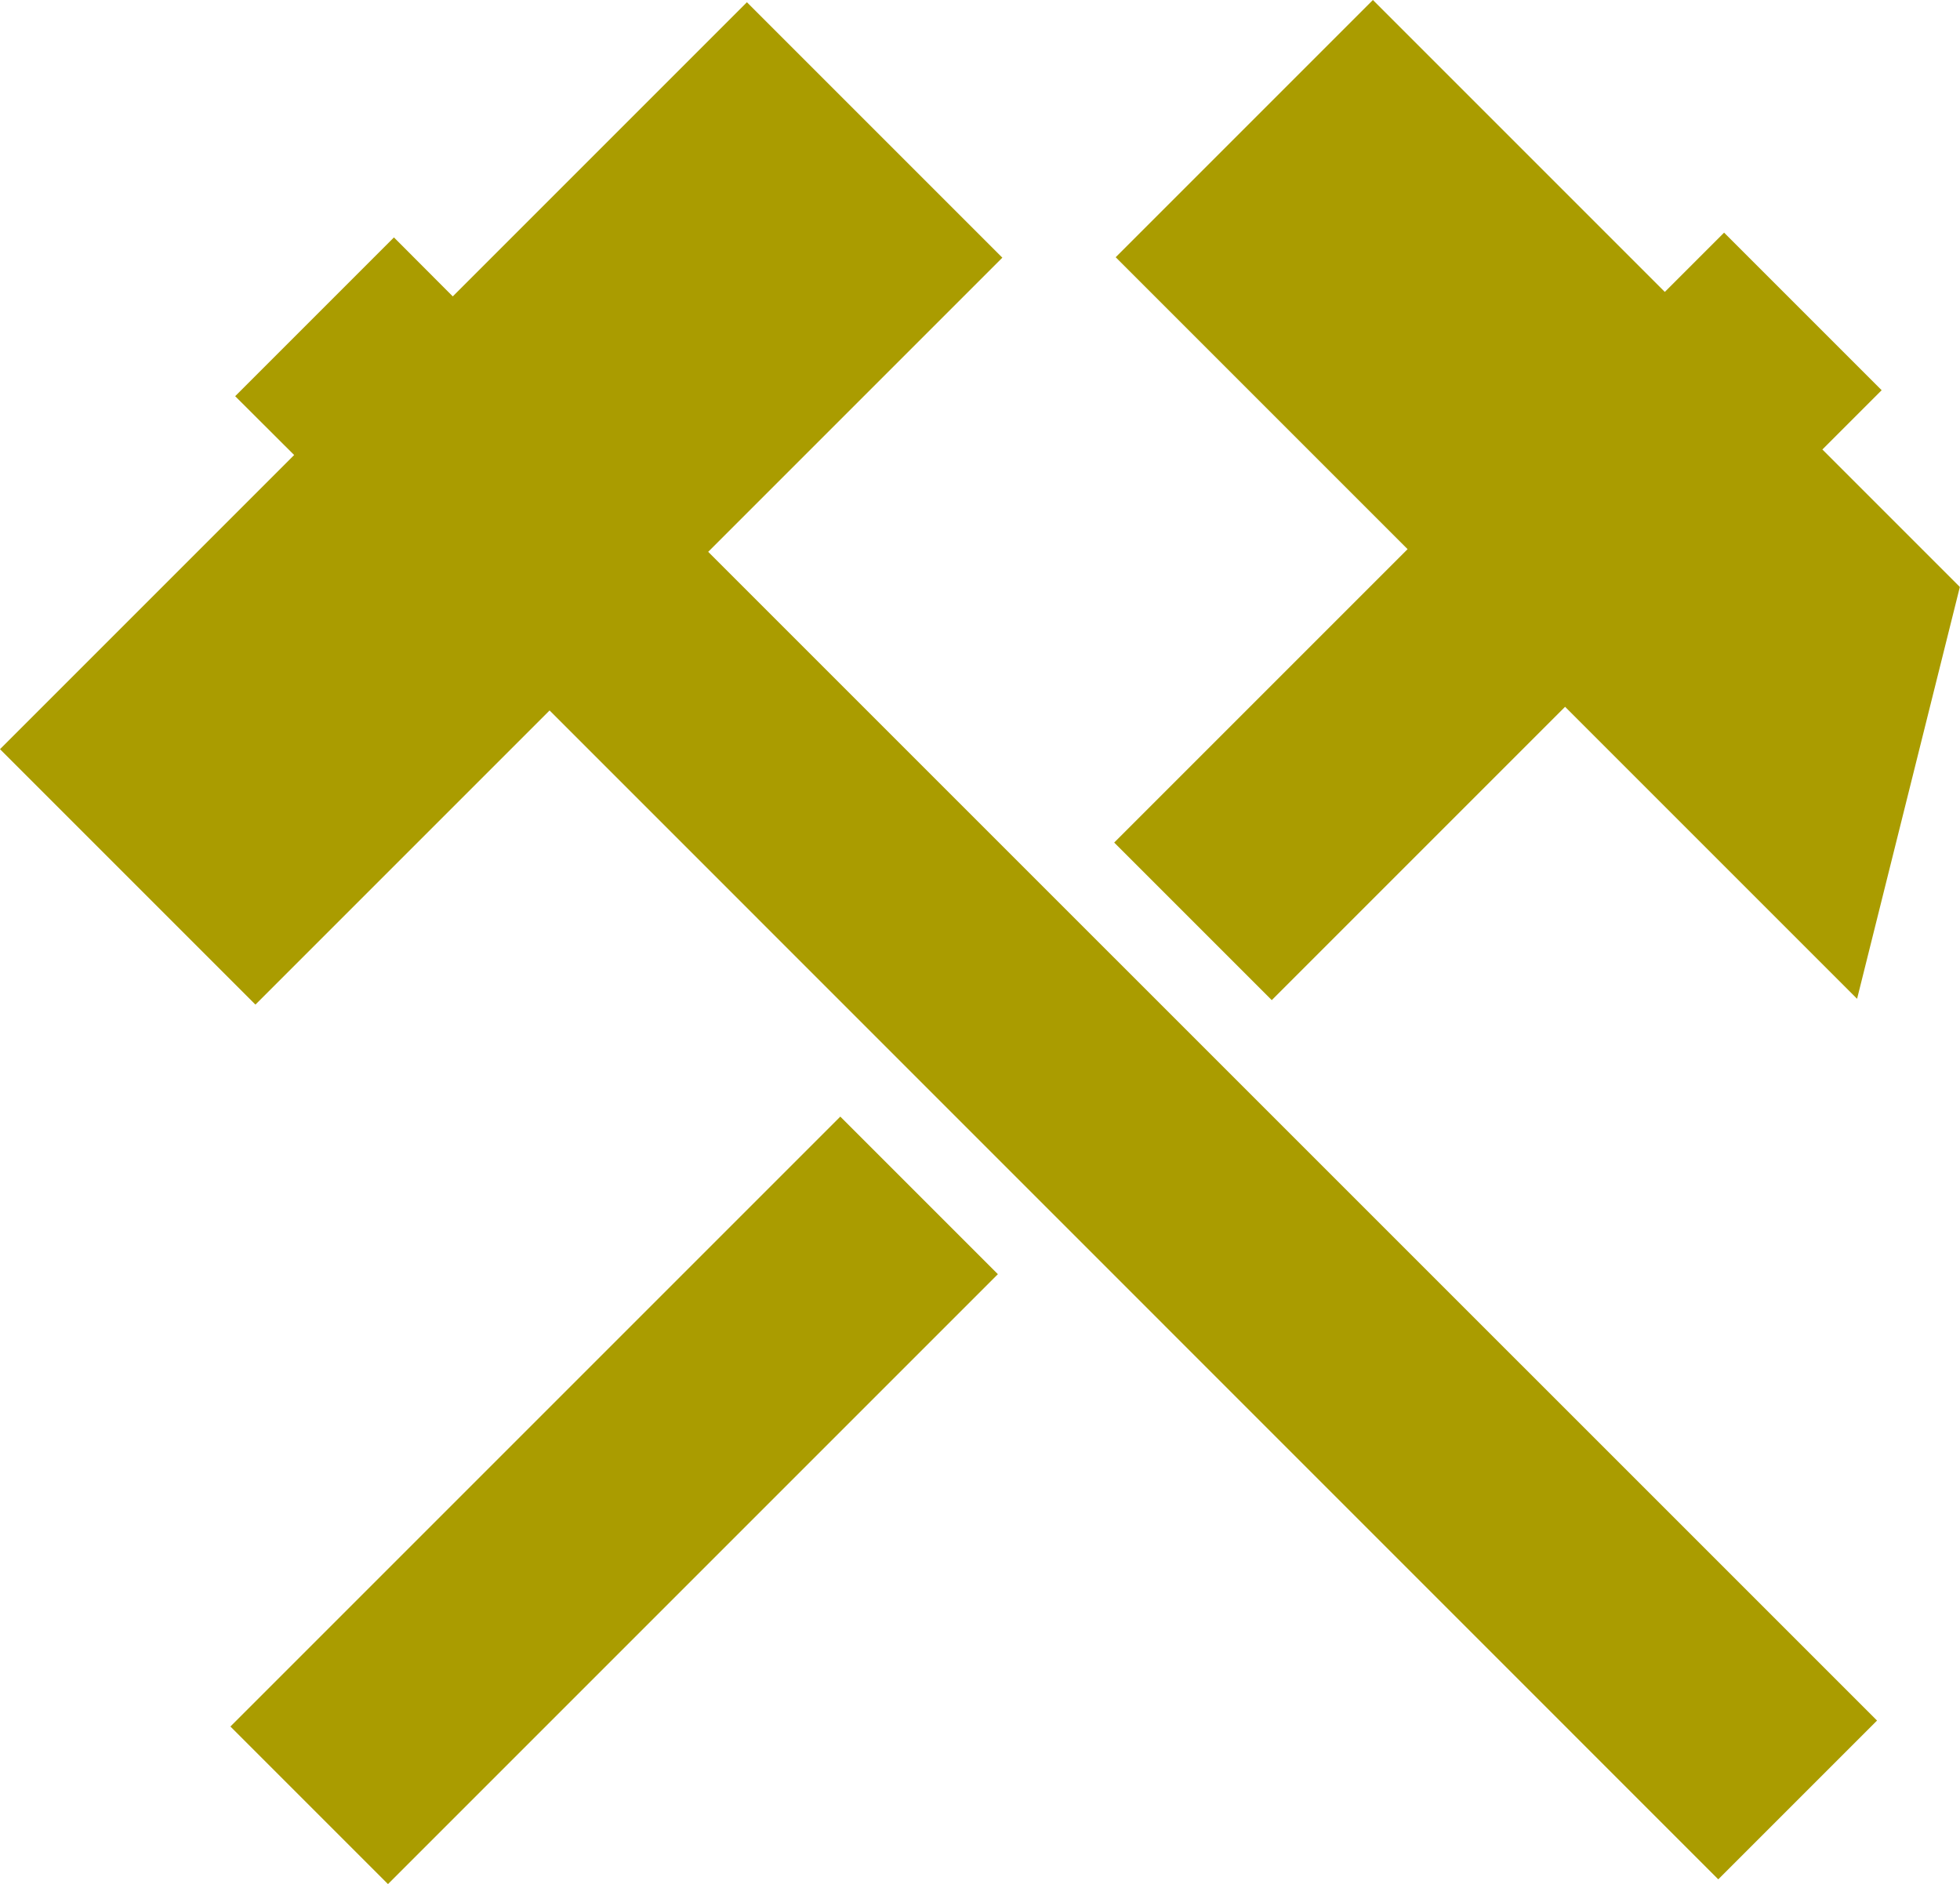
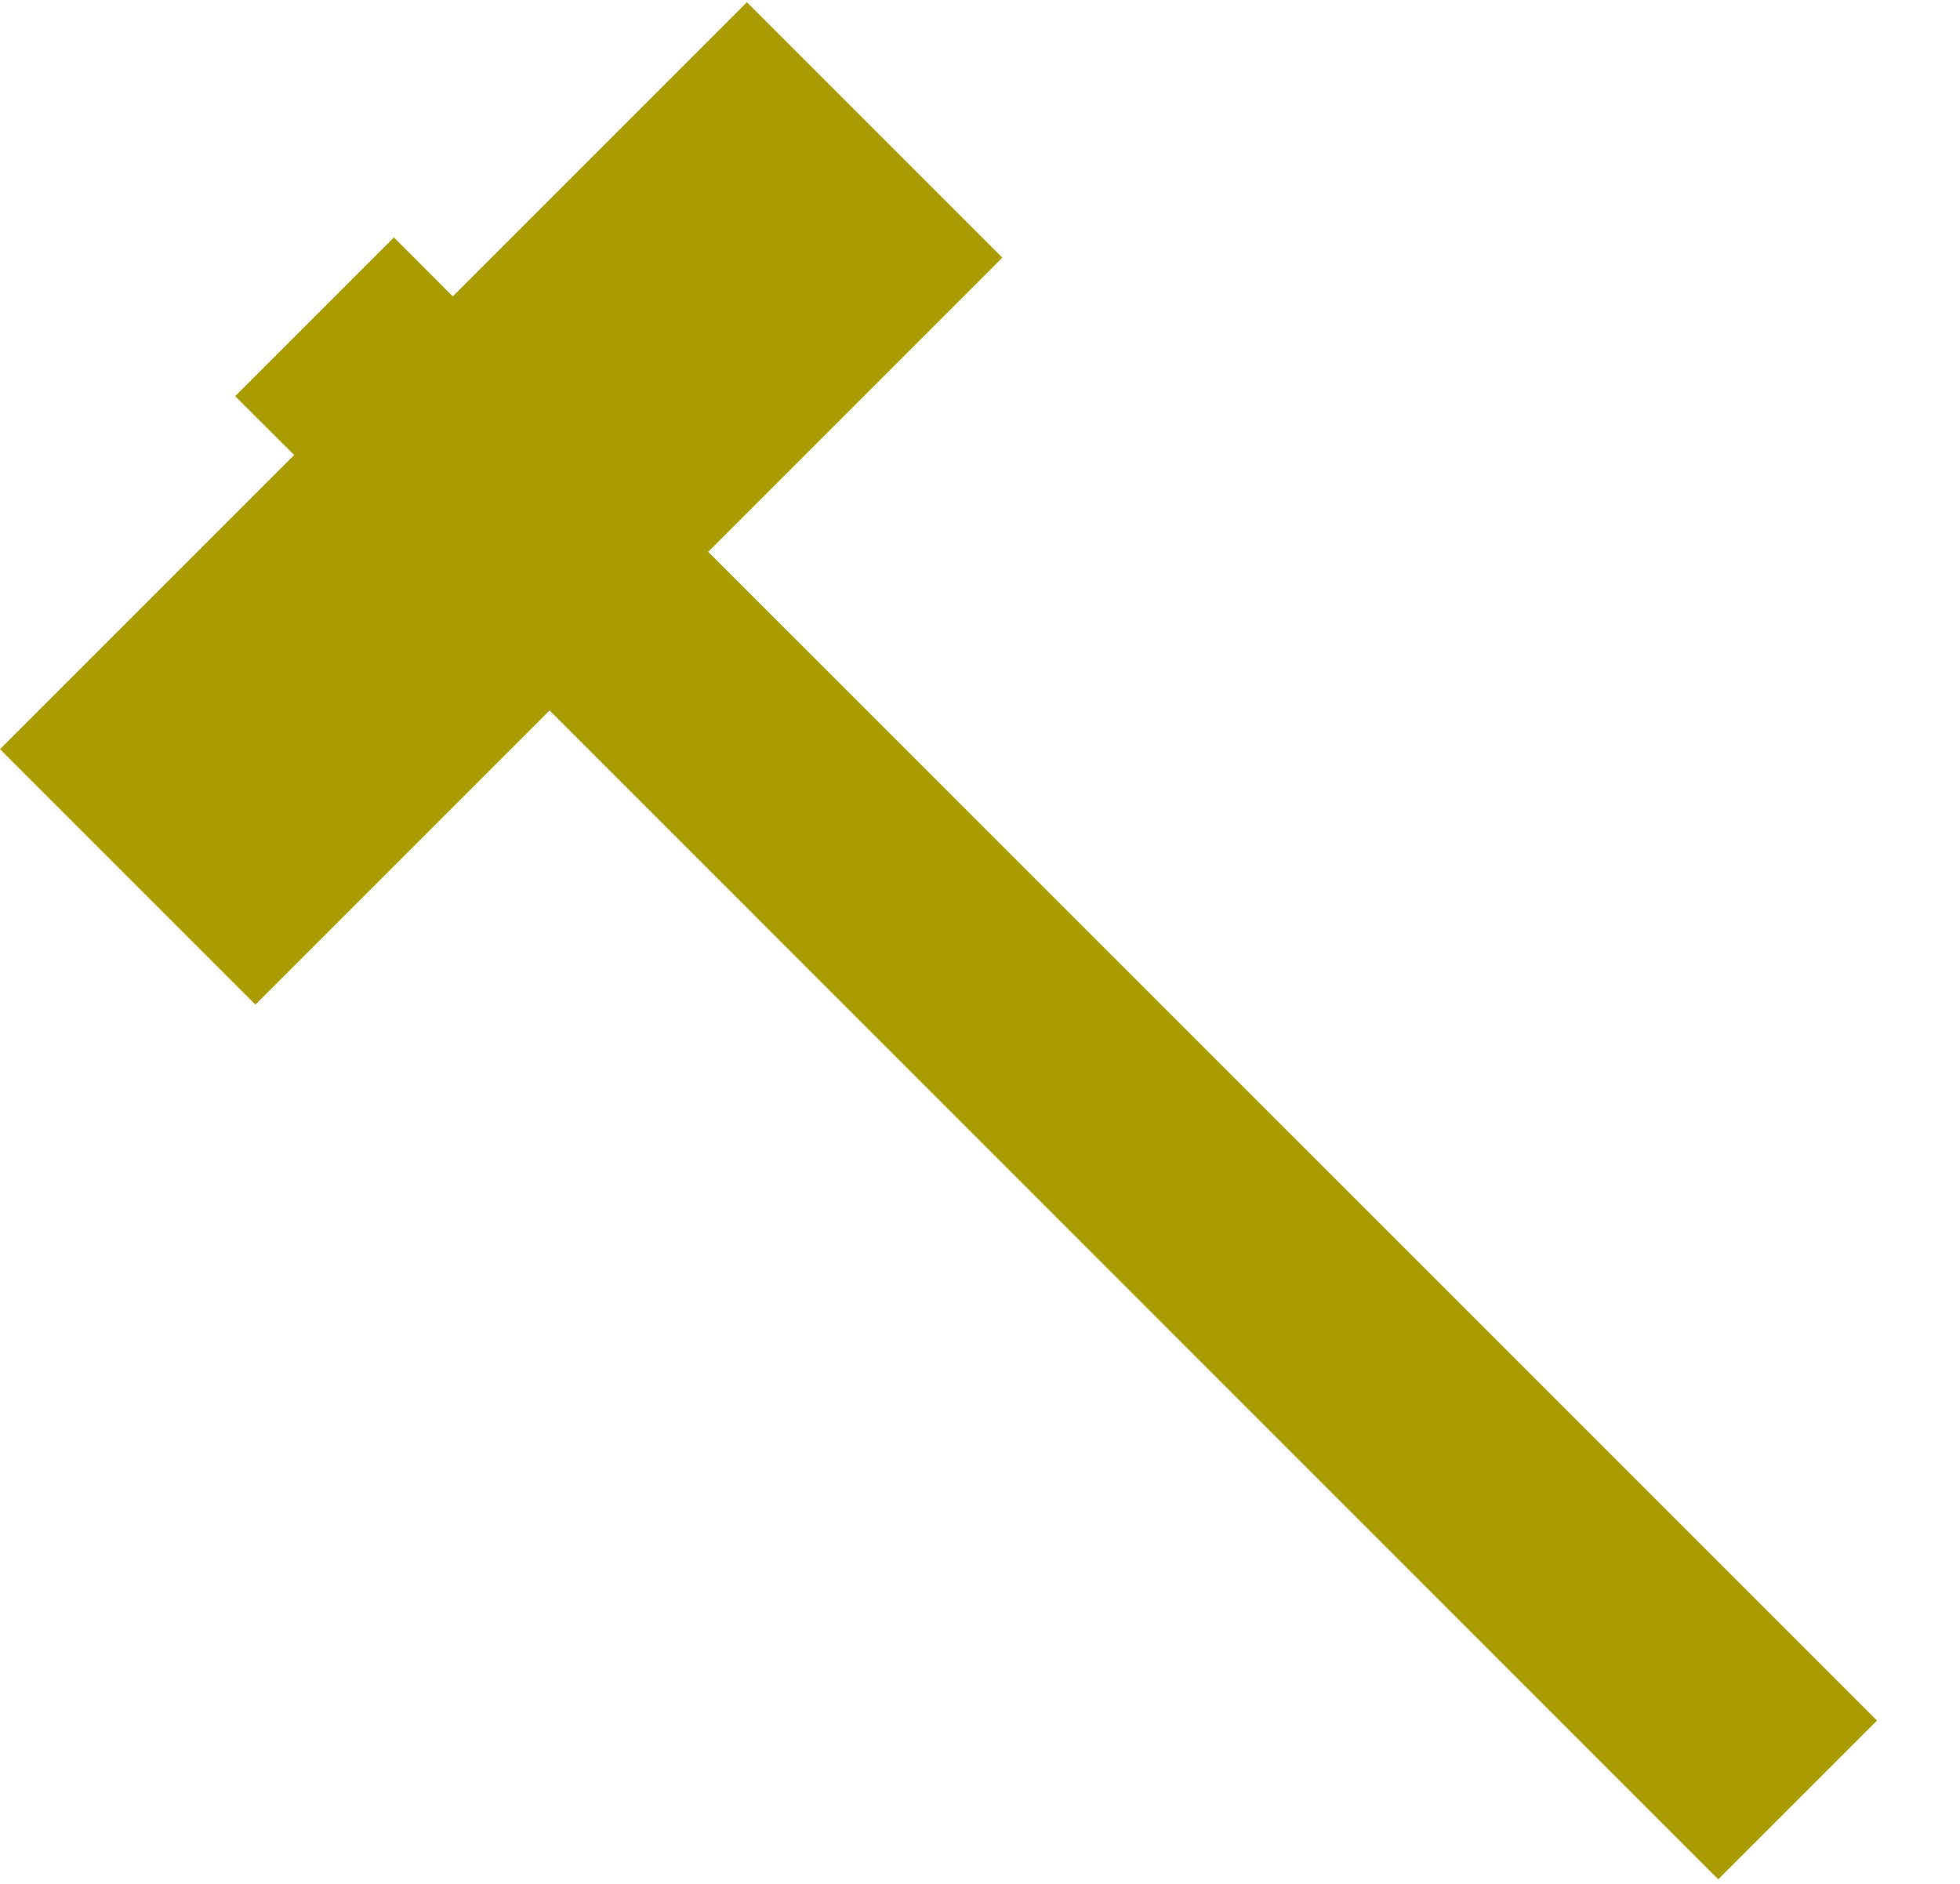
<svg xmlns="http://www.w3.org/2000/svg" data-bbox="0 0 131.59 126.5" viewBox="0 0 131.6 126.5" data-type="color">
  <g>
-     <path d="m105.09 47.46 19.6 19.6 6.9-27.65-9.23-9.23 3.98-3.98-10.58-10.58-3.98 3.98L92.18 0 74.91 17.27l19.6 19.6-19.7 19.7 10.58 10.58 19.7-19.7Zm-23.6 23.6L70.91 60.48 60.32 71.07 70.9 81.65l10.59-10.59Zm-25.07 3.91-40.95 40.95 10.58 10.58L67 85.55 56.42 74.97Z" fill="#aa9c00" data-color="1" />
    <path fill="#aa9c00" d="M67.3 17.3 50.15.15 30.4 19.9l-3.95-3.96L15.79 26.6l3.96 3.95L0 50.3l17.15 17.15L36.9 47.7l78.47 78.48 10.66-10.66-78.48-78.47L67.3 17.3z" data-color="1" />
  </g>
</svg>